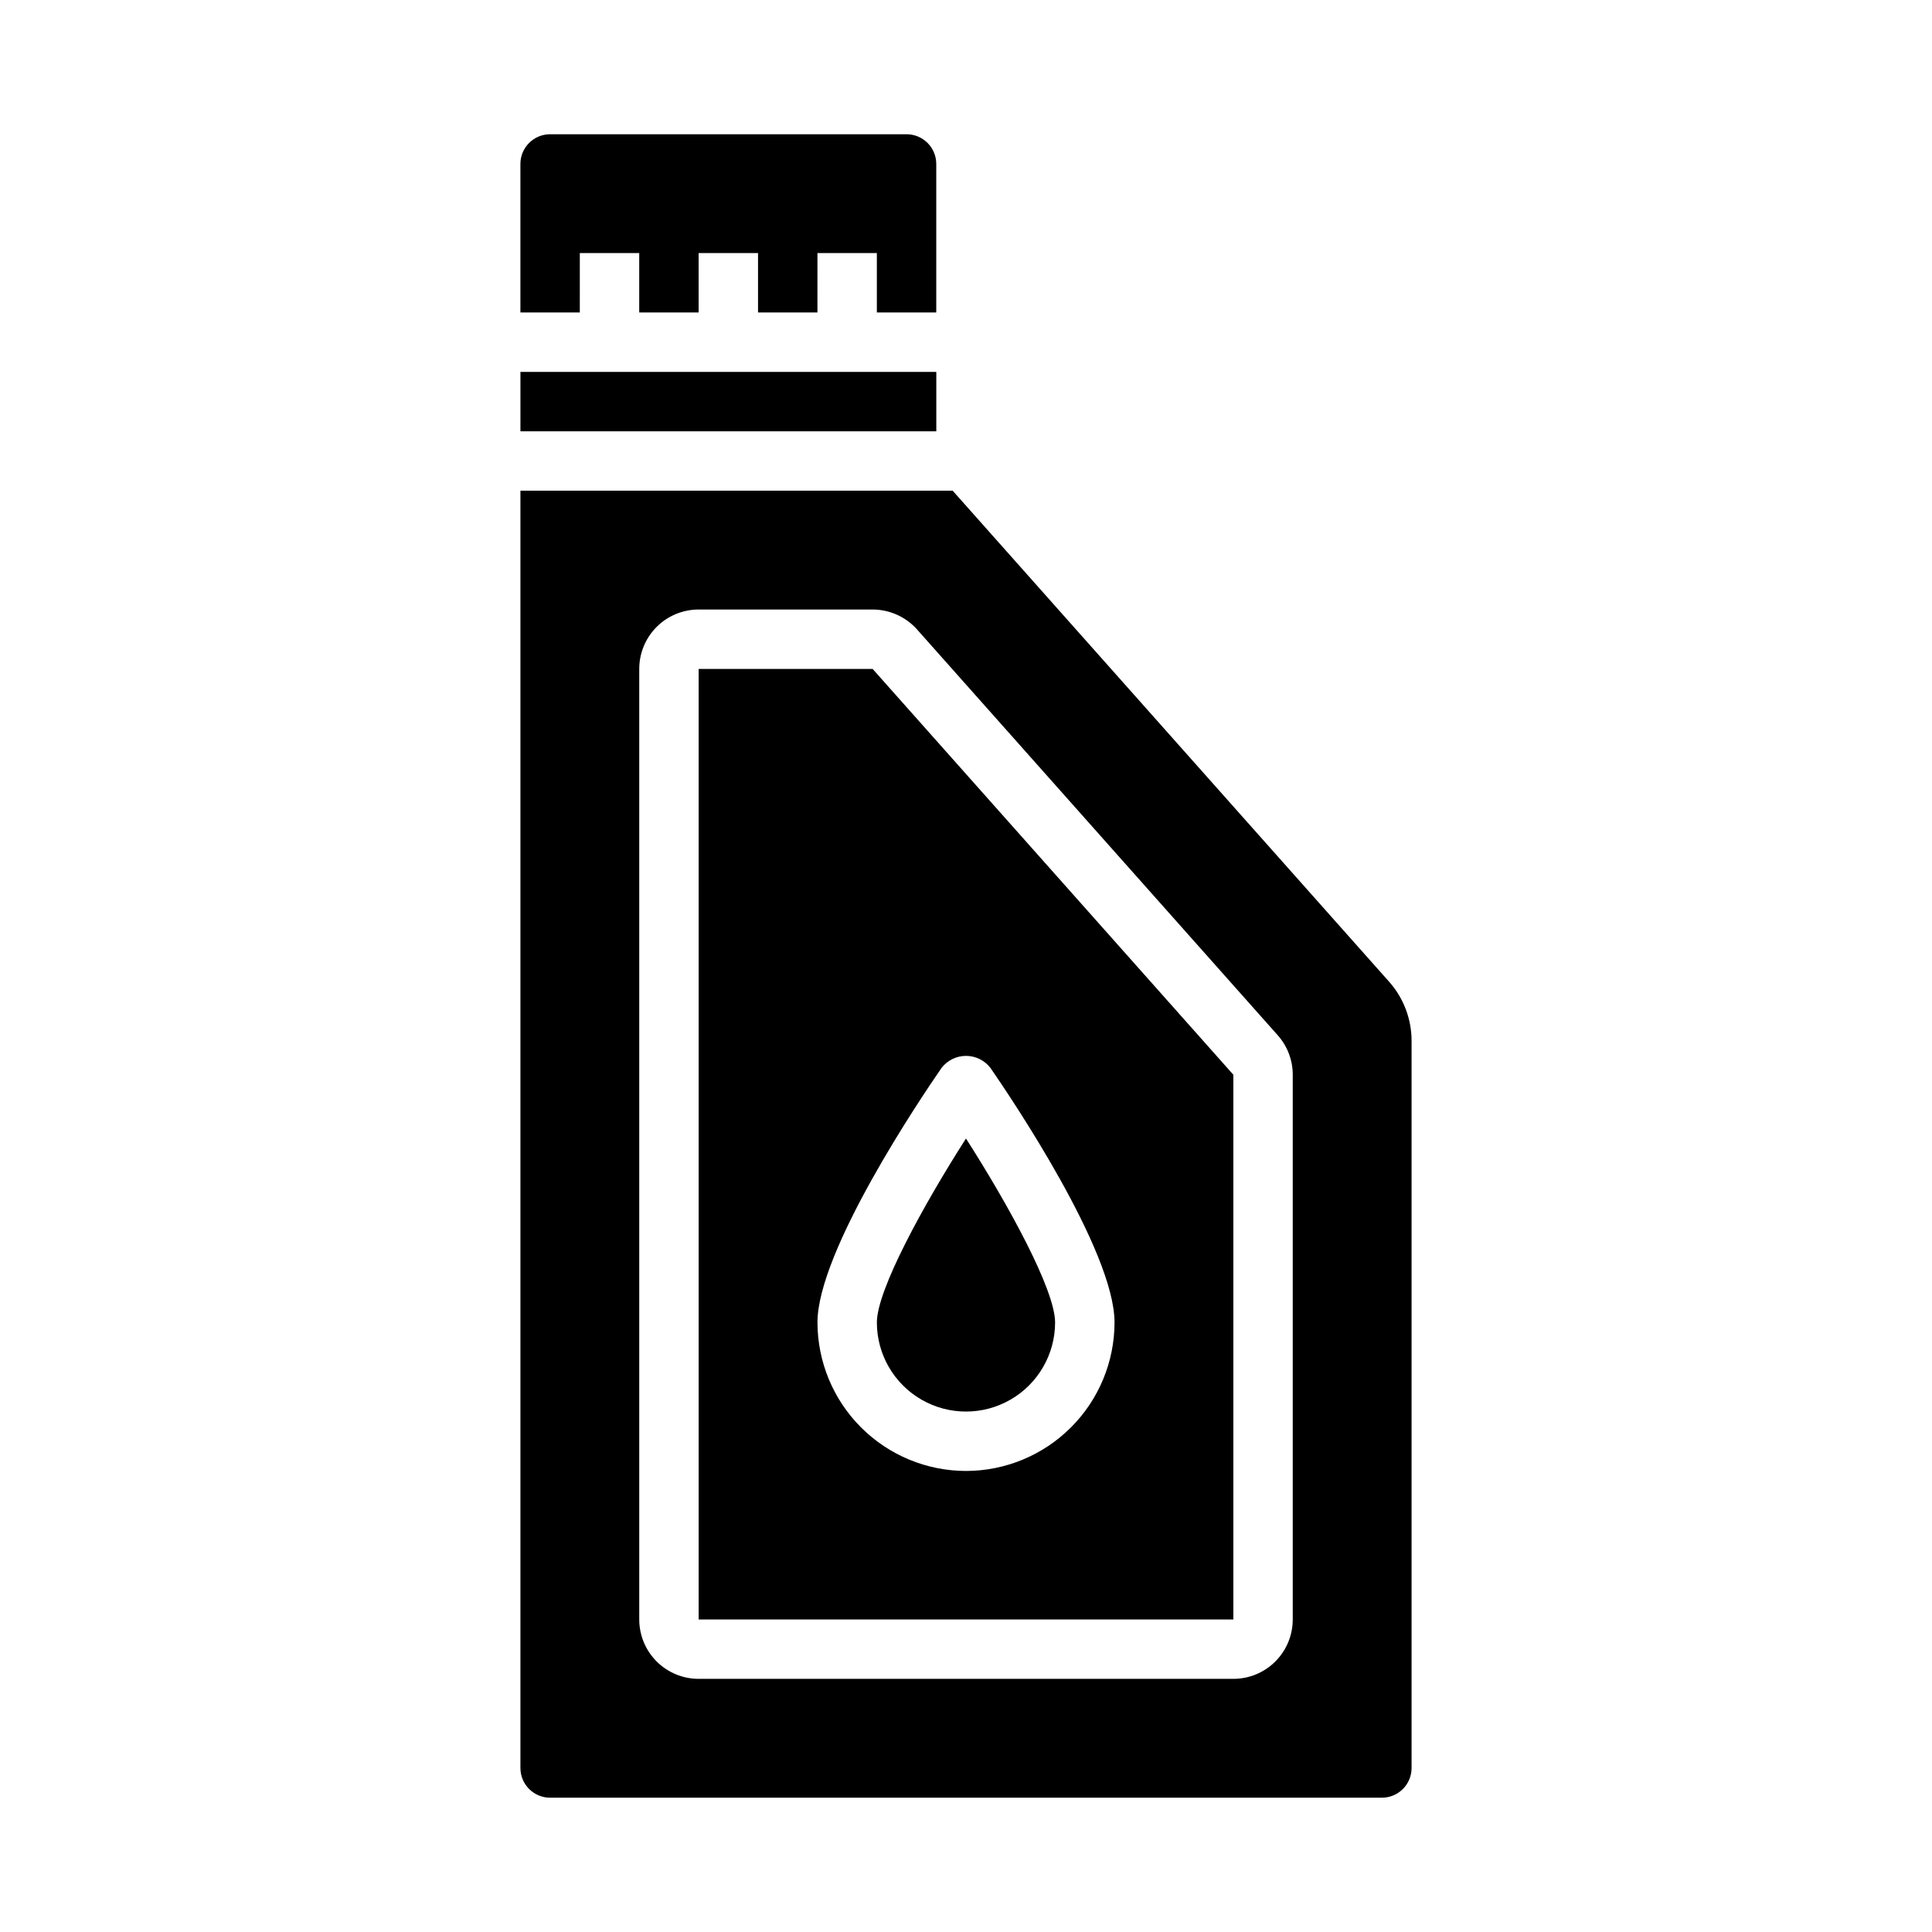
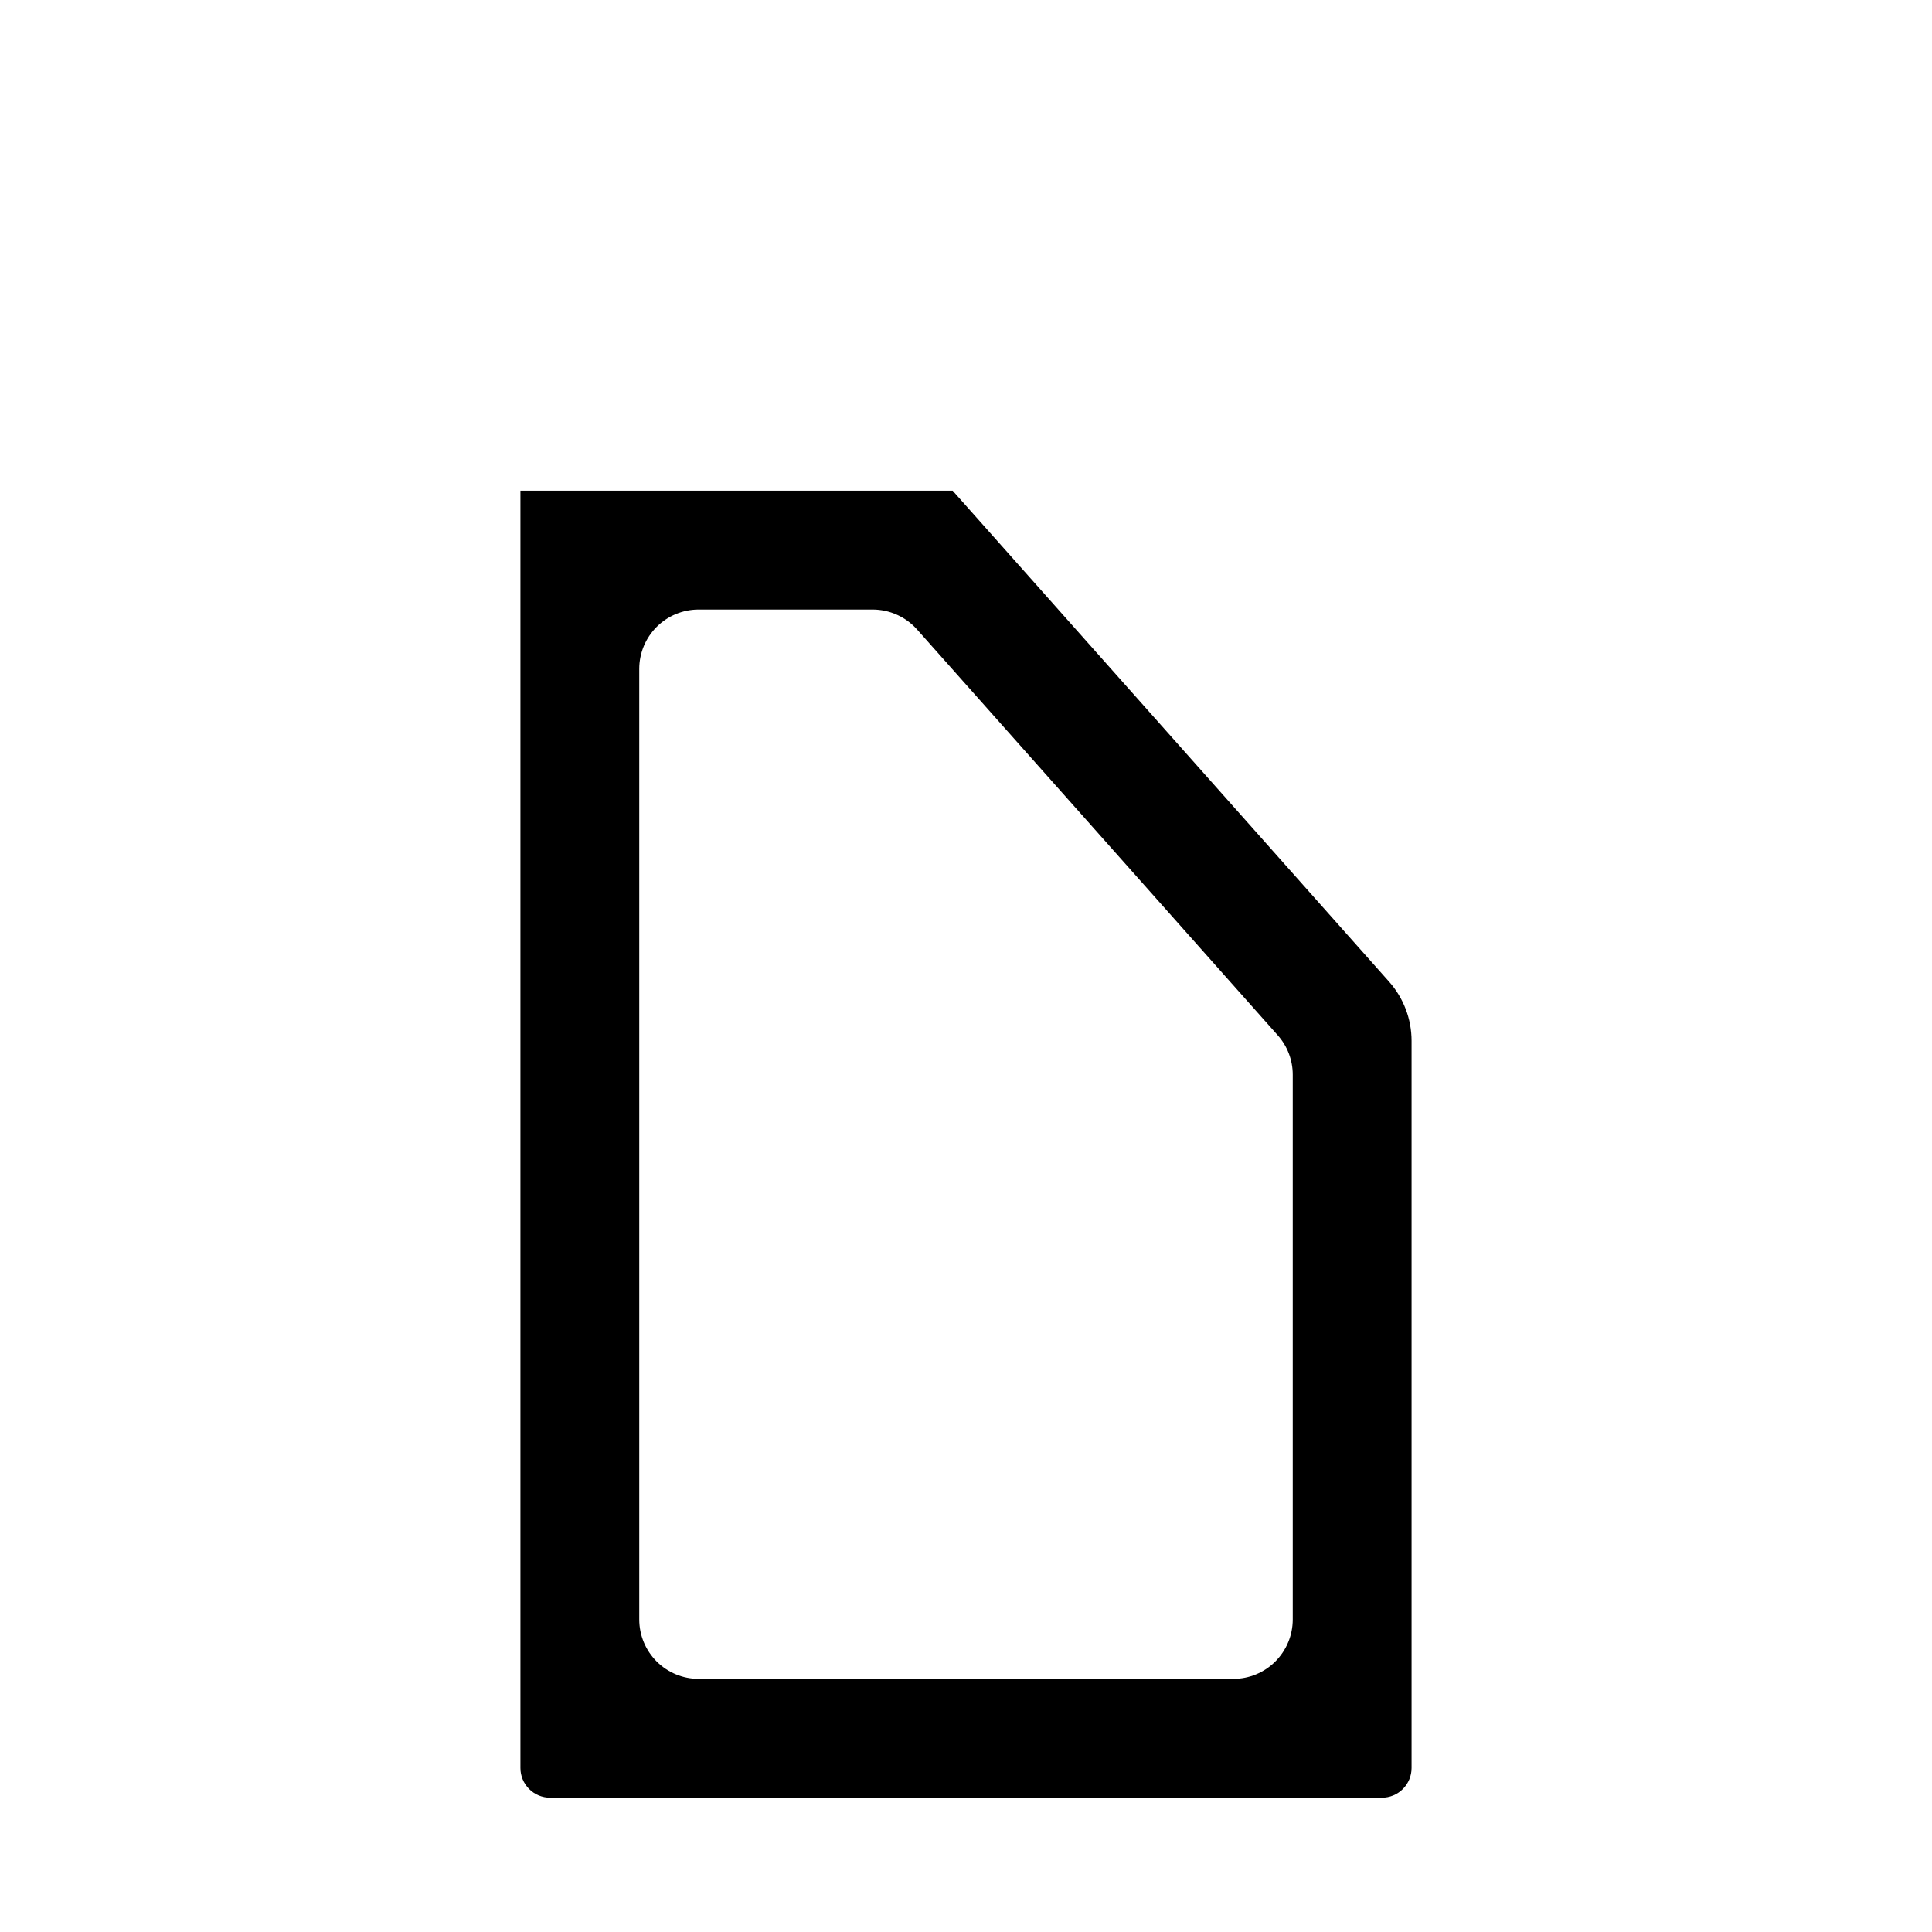
<svg xmlns="http://www.w3.org/2000/svg" fill="#000000" width="800px" height="800px" version="1.1" viewBox="144 144 512 512">
  <g>
-     <path d="m281.92 242.56h110.21v15.742h-110.21z" />
-     <path d="m376.38 494.46c0 8.438 4.5 16.234 11.809 20.453 7.305 4.219 16.309 4.219 23.613 0 7.309-4.219 11.809-12.016 11.809-20.453 0-8.605-12.289-31.039-23.617-48.742-11.324 17.703-23.613 40.148-23.613 48.742z" />
-     <path d="m392.12 187.45c0-2.086-0.828-4.09-2.305-5.566-1.477-1.477-3.477-2.305-5.566-2.305h-94.465c-4.348 0-7.871 3.523-7.871 7.871v39.359h15.742l0.004-15.742h15.742v15.742h15.742v-15.742h15.742v15.742h15.742l0.004-15.742h15.742v15.742h15.742z" />
    <path d="m289.79 620.41h220.42c2.086 0 4.09-0.828 5.566-2.305 1.477-1.477 2.305-3.477 2.305-5.566v-192.7c0-5.785-2.125-11.367-5.965-15.688l-115.65-130.11h-114.55v338.5c0 2.09 0.828 4.09 2.305 5.566 1.477 1.477 3.481 2.305 5.566 2.305zm23.617-299.14c0-4.176 1.66-8.18 4.609-11.133 2.953-2.953 6.961-4.609 11.133-4.609h46.102c4.492 0.004 8.773 1.922 11.766 5.273l95.594 107.55c2.566 2.879 3.984 6.606 3.981 10.461v144.36c0 4.176-1.656 8.18-4.609 11.133s-6.957 4.609-11.133 4.609h-141.7c-4.172 0-8.18-1.656-11.133-4.609-2.949-2.953-4.609-6.957-4.609-11.133z" />
-     <path d="m470.85 428.82-95.598-107.55h-46.102v251.91h141.7zm-70.848 105c-10.438-0.016-20.441-4.164-27.82-11.543-7.379-7.379-11.527-17.383-11.543-27.82 0-18.895 27.387-59.504 32.883-67.449v0.004c1.547-2.012 3.941-3.191 6.481-3.191 2.535 0 4.93 1.18 6.477 3.191 5.496 7.941 32.883 48.555 32.883 67.445-0.012 10.438-4.164 20.441-11.543 27.82s-17.383 11.527-27.816 11.543z" />
  </g>
</svg>